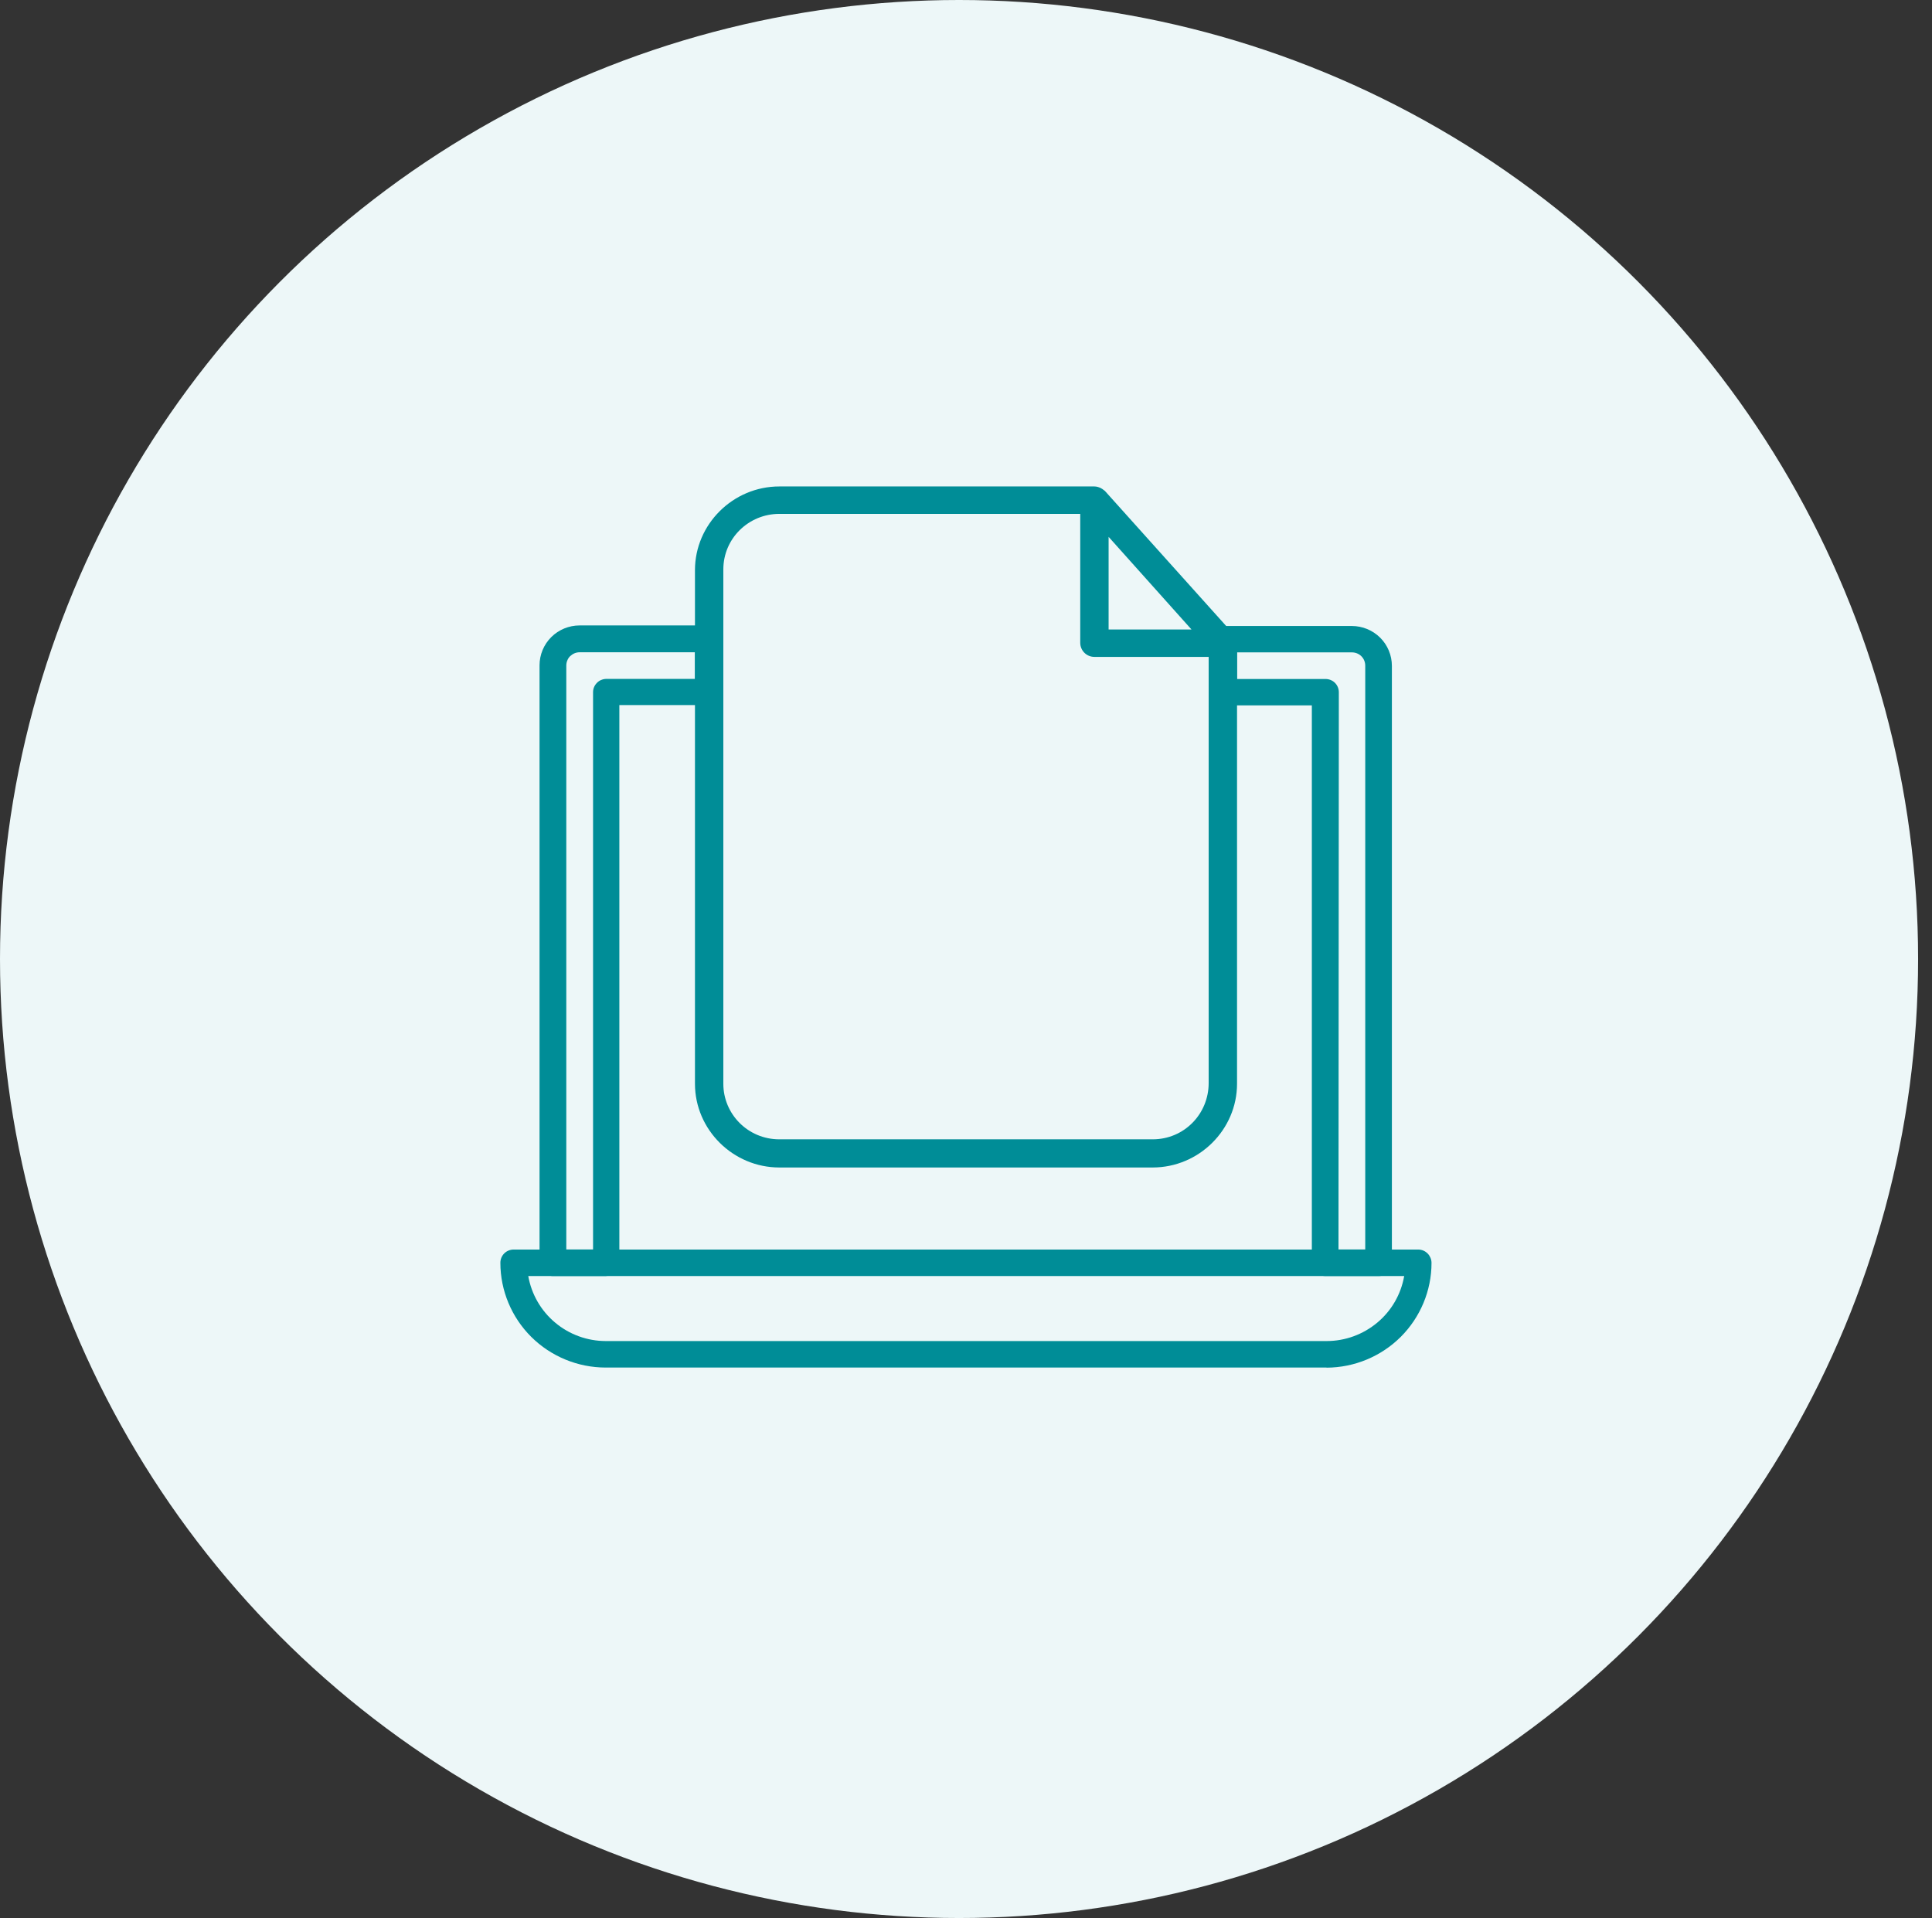
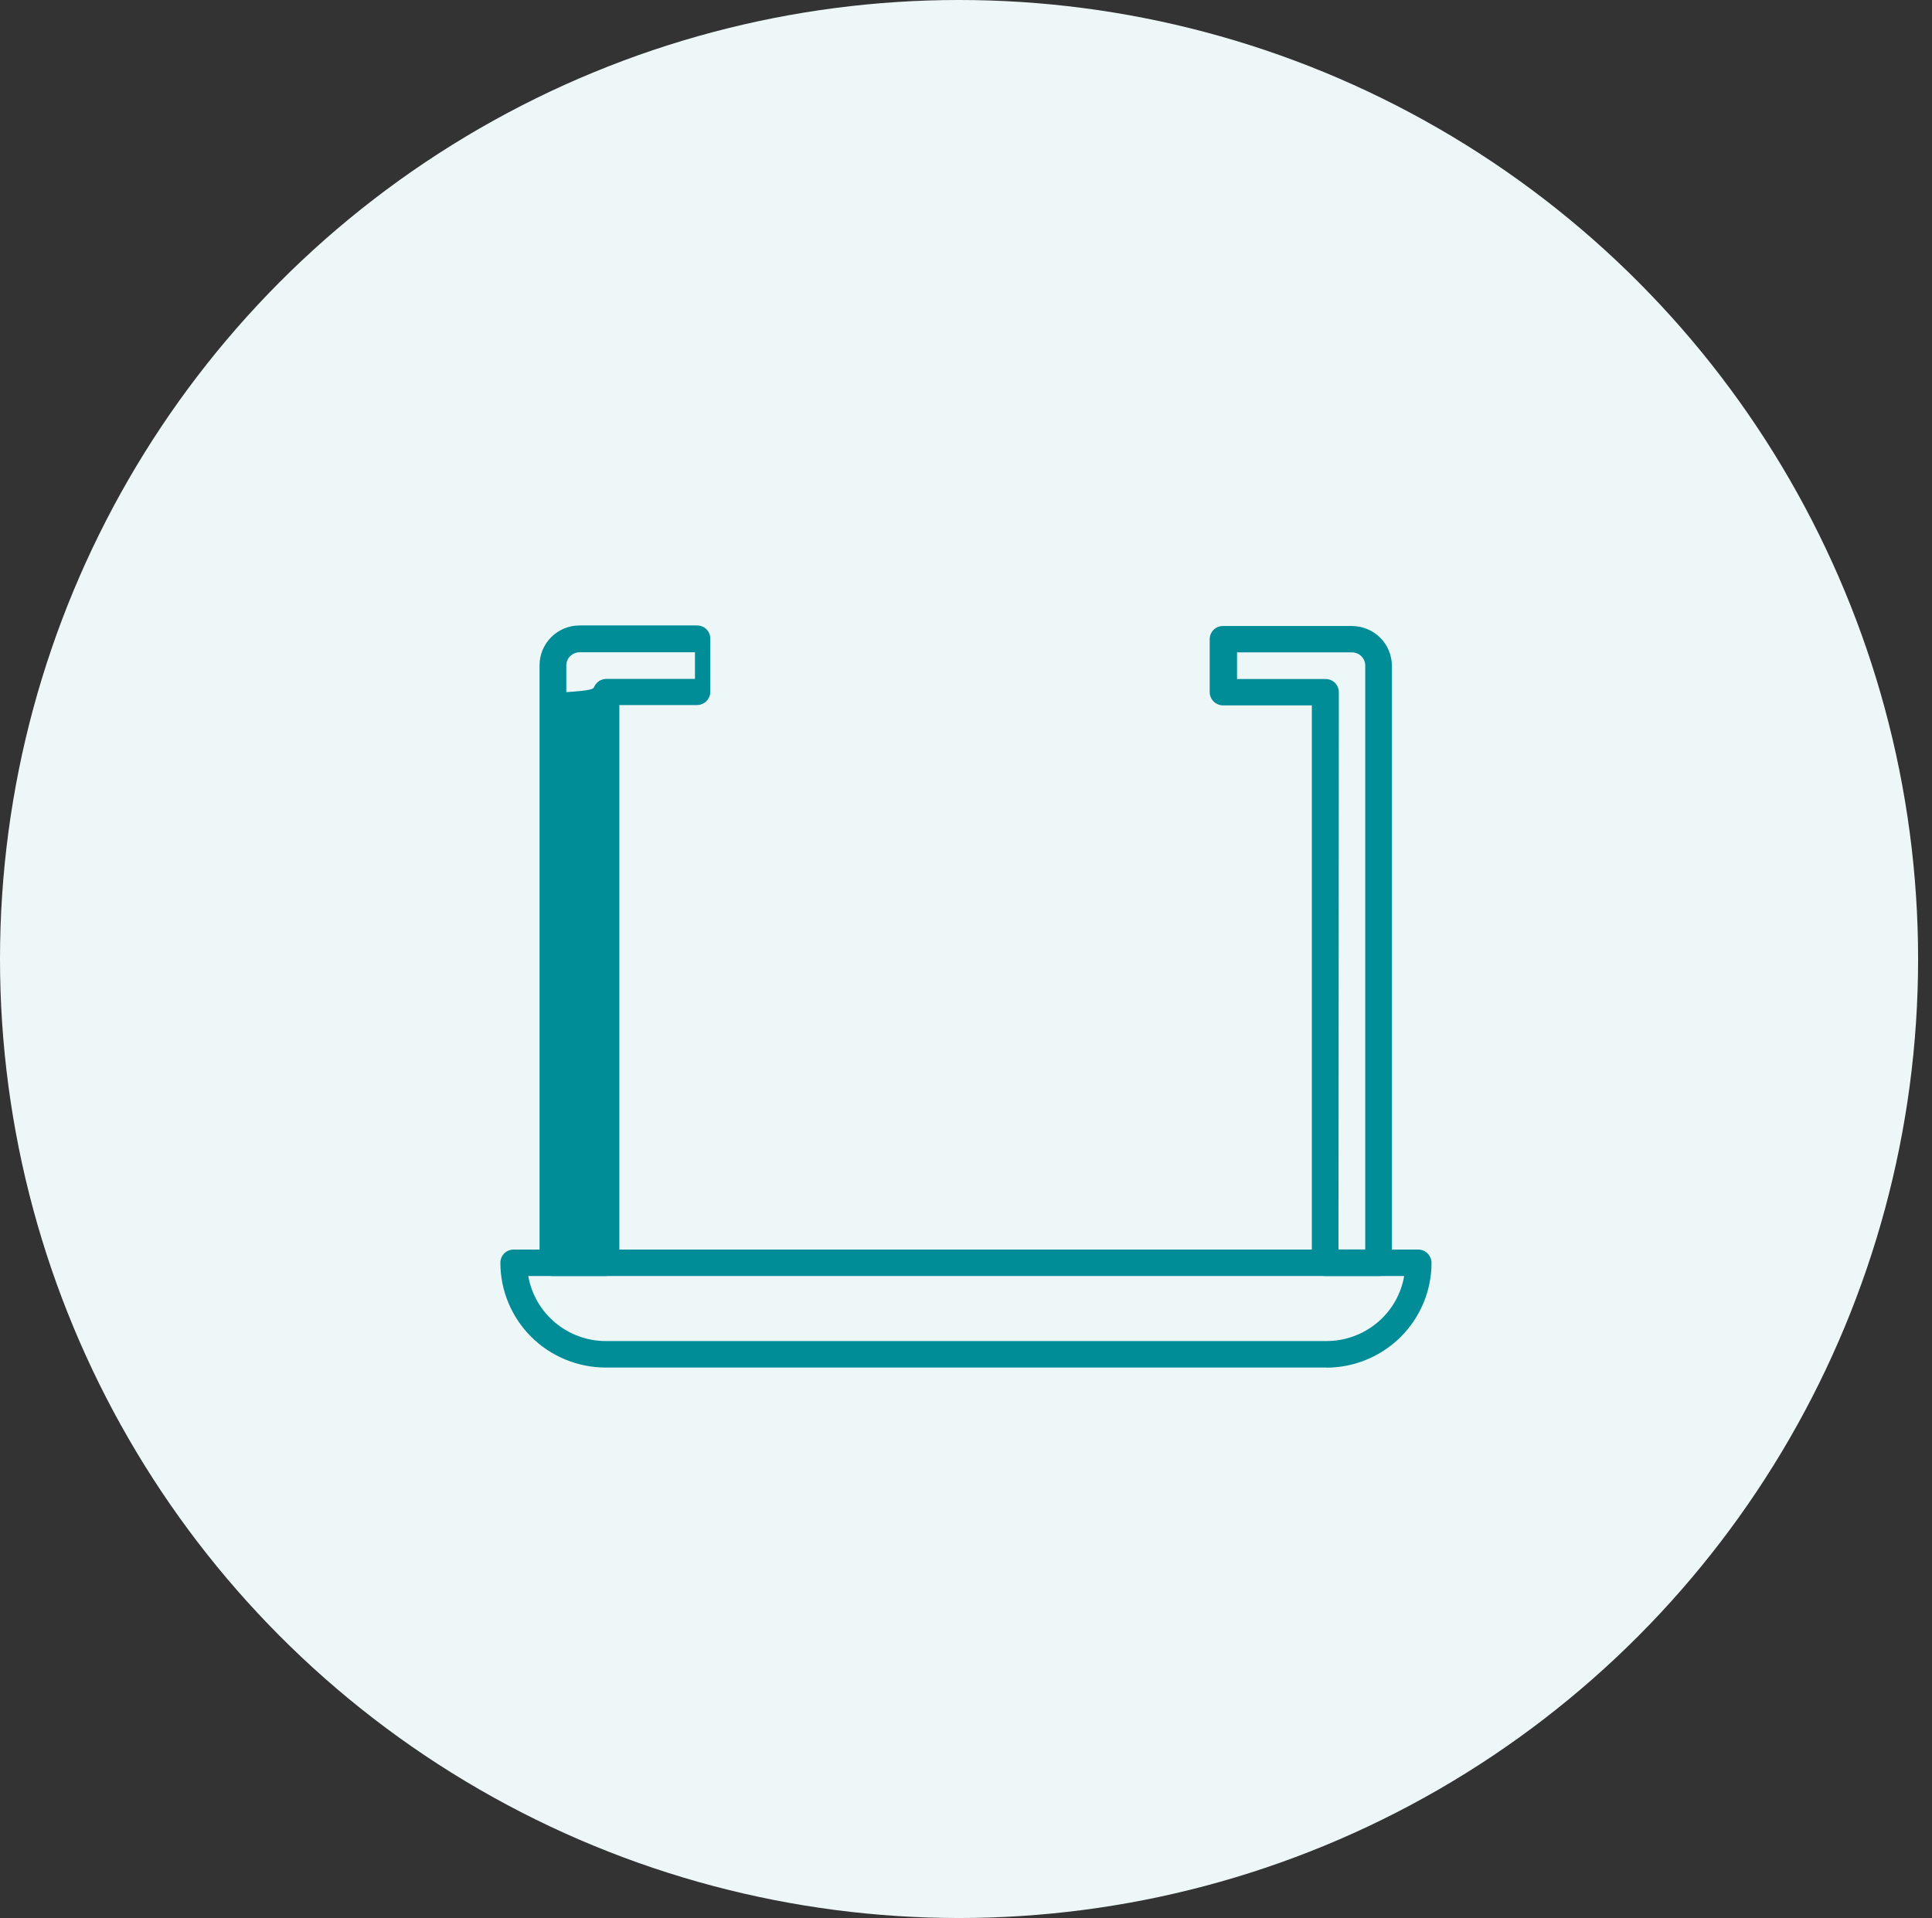
<svg xmlns="http://www.w3.org/2000/svg" width="139" height="138" viewBox="0 0 139 138" fill="none">
  <rect x="0" y="0" width="139" height="138" fill="#333333" stroke="none" />
  <circle cx="69" cy="69" r="69" fill="#EDF7F8" />
  <path d="M95.439 98.395H43.577C41.57 98.395 39.637 97.596 38.22 96.186C36.803 94.777 36 92.854 36 90.858C36 90.605 36.098 90.361 36.279 90.181C36.459 90.002 36.705 89.904 36.958 89.904H102.033C102.156 89.904 102.287 89.929 102.402 89.978C102.517 90.026 102.623 90.1 102.713 90.189C102.803 90.279 102.869 90.385 102.918 90.499C102.967 90.613 102.992 90.744 102.992 90.866C102.992 92.862 102.189 94.777 100.78 96.186C99.363 97.596 97.446 98.395 95.439 98.403V98.395ZM38.007 91.811C38.236 93.115 38.916 94.304 39.94 95.16C40.956 96.015 42.25 96.488 43.586 96.488H95.447C96.782 96.488 98.069 96.015 99.093 95.16C100.117 94.304 100.796 93.123 101.026 91.811H38.007Z" fill="#008D97" />
-   <path d="M43.626 91.811H39.785C39.662 91.811 39.531 91.787 39.416 91.738C39.301 91.689 39.195 91.624 39.105 91.534C39.014 91.444 38.941 91.338 38.892 91.224C38.842 91.11 38.818 90.98 38.818 90.858V47.868C38.818 47.11 39.121 46.377 39.662 45.839C40.202 45.301 40.94 45 41.701 45H50.147C50.401 45 50.647 45.098 50.827 45.277C51.007 45.456 51.105 45.701 51.105 45.953V49.775C51.105 50.027 50.999 50.272 50.819 50.451C50.639 50.63 50.393 50.728 50.139 50.728H44.56V90.833C44.56 90.956 44.544 91.086 44.495 91.2C44.446 91.314 44.38 91.428 44.29 91.518C44.2 91.607 44.093 91.681 43.979 91.73C43.864 91.778 43.741 91.803 43.61 91.803L43.626 91.811ZM40.743 89.896H42.668V49.799C42.668 49.677 42.693 49.547 42.742 49.433C42.791 49.319 42.865 49.213 42.955 49.123C43.045 49.033 43.151 48.96 43.266 48.919C43.381 48.87 43.512 48.846 43.635 48.846H50V46.931H41.701C41.578 46.931 41.447 46.956 41.333 47.004C41.218 47.053 41.112 47.127 41.021 47.208C40.931 47.298 40.858 47.404 40.817 47.518C40.767 47.632 40.743 47.762 40.743 47.884V89.896Z" fill="#008D97" />
+   <path d="M43.626 91.811H39.785C39.662 91.811 39.531 91.787 39.416 91.738C39.301 91.689 39.195 91.624 39.105 91.534C39.014 91.444 38.941 91.338 38.892 91.224C38.842 91.11 38.818 90.98 38.818 90.858V47.868C38.818 47.11 39.121 46.377 39.662 45.839C40.202 45.301 40.94 45 41.701 45H50.147C50.401 45 50.647 45.098 50.827 45.277C51.007 45.456 51.105 45.701 51.105 45.953V49.775C51.105 50.027 50.999 50.272 50.819 50.451C50.639 50.63 50.393 50.728 50.139 50.728H44.56V90.833C44.56 90.956 44.544 91.086 44.495 91.2C44.446 91.314 44.38 91.428 44.29 91.518C44.2 91.607 44.093 91.681 43.979 91.73C43.864 91.778 43.741 91.803 43.61 91.803L43.626 91.811ZM40.743 89.896V49.799C42.668 49.677 42.693 49.547 42.742 49.433C42.791 49.319 42.865 49.213 42.955 49.123C43.045 49.033 43.151 48.96 43.266 48.919C43.381 48.87 43.512 48.846 43.635 48.846H50V46.931H41.701C41.578 46.931 41.447 46.956 41.333 47.004C41.218 47.053 41.112 47.127 41.021 47.208C40.931 47.298 40.858 47.404 40.817 47.518C40.767 47.632 40.743 47.762 40.743 47.884V89.896Z" fill="#008D97" />
  <path d="M99.183 91.81H95.341C95.087 91.81 94.841 91.713 94.661 91.533C94.481 91.354 94.382 91.11 94.382 90.857V50.752H88C87.746 50.752 87.5 50.654 87.32 50.475C87.14 50.296 87.033 50.051 87.033 49.799V45.993C87.033 45.741 87.132 45.496 87.312 45.317C87.492 45.138 87.738 45.04 87.992 45.04H97.257C98.019 45.04 98.757 45.342 99.297 45.879C99.838 46.417 100.141 47.15 100.141 47.908V90.898C100.133 91.142 100.026 91.379 99.846 91.55C99.666 91.721 99.428 91.819 99.183 91.81ZM96.299 89.896H98.224V47.892C98.224 47.639 98.126 47.395 97.946 47.216C97.765 47.036 97.52 46.939 97.266 46.939H89V48.853H95.365C95.619 48.853 95.865 48.951 96.045 49.13C96.225 49.31 96.324 49.554 96.324 49.807L96.299 89.896Z" fill="#008D97" />
-   <path d="M88.946 45.877C88.893 45.877 88.893 45.824 88.839 45.77C88.785 45.717 88.785 45.664 88.731 45.61L79.492 35.32C79.438 35.267 79.331 35.213 79.277 35.16C79.223 35.16 79.223 35.107 79.169 35.107C79.062 35.053 78.901 35 78.74 35H56.07C52.74 35 50 37.719 50 41.025V77.975C50 81.281 52.74 84 56.07 84H82.93C86.26 84 89 81.281 89 77.975V46.25C89 46.144 88.946 45.984 88.946 45.877ZM79.76 38.626L85.723 45.291H79.76V38.626ZM86.959 77.922C86.959 80.161 85.186 81.974 82.93 81.974H56.07C53.814 81.974 52.041 80.161 52.041 77.975V40.972C52.041 38.732 53.868 36.973 56.07 36.973H77.719V46.25C77.719 46.783 78.149 47.263 78.74 47.263H86.959V77.922Z" fill="#008D97" />
</svg>